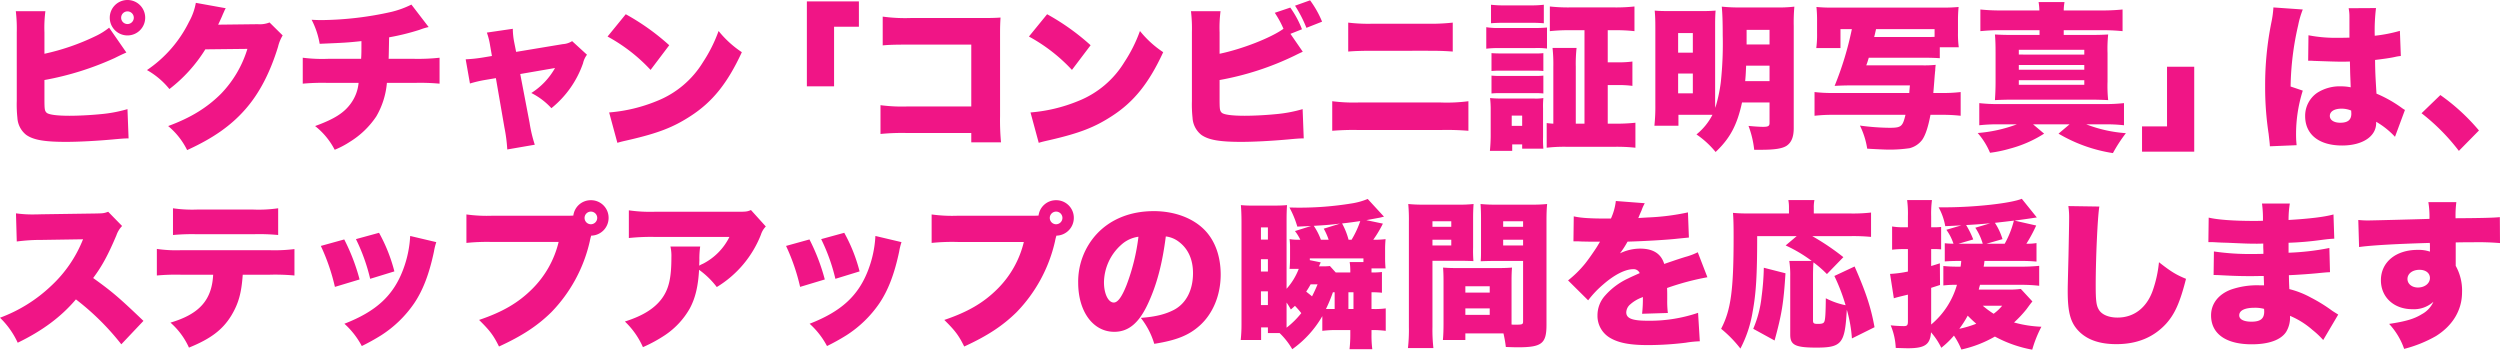
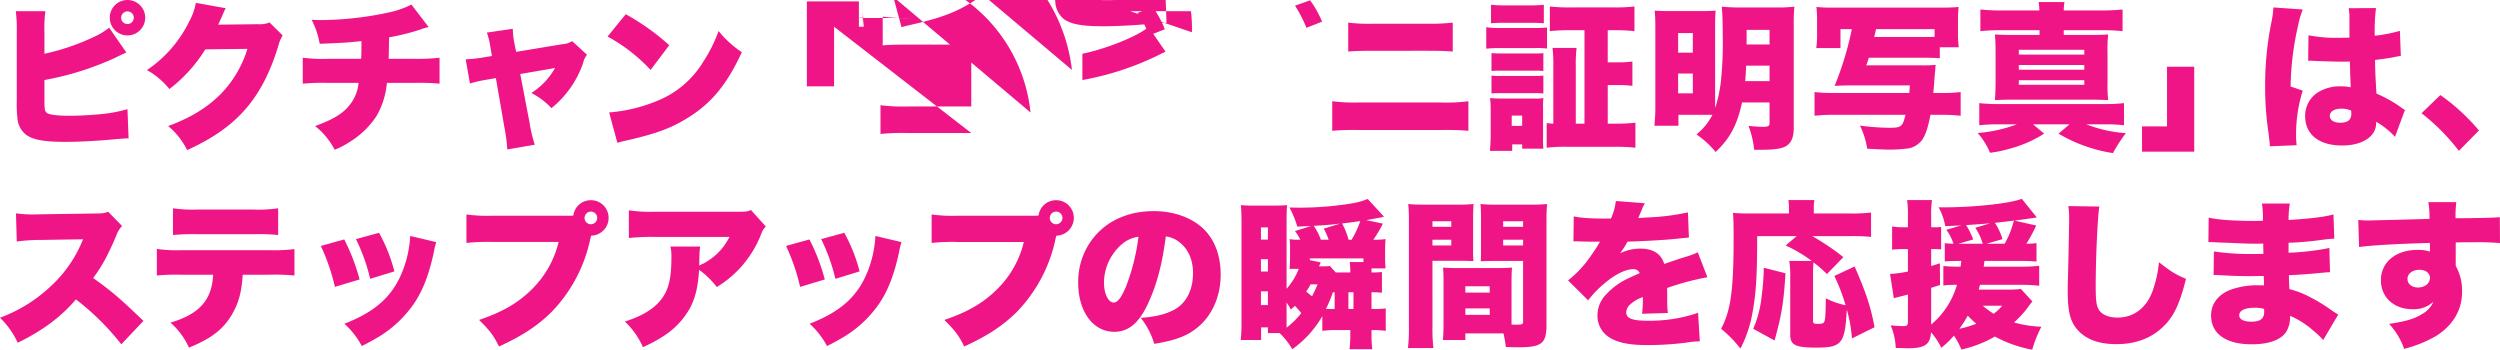
<svg xmlns="http://www.w3.org/2000/svg" id="レイヤー_1" data-name="レイヤー 1" width="758.793" height="106.132" viewBox="0 0 758.793 106.132">
  <defs>
    <style>.cls-1{fill:#f01586;}</style>
  </defs>
  <title>txt_concept</title>
-   <path class="cls-1" d="M279.262,316.294a5.377,5.377,0,1,0,5.377,5.377A5.368,5.368,0,0,0,279.262,316.294Zm0,7.297a1.92,1.92,0,1,1,1.92-1.92A1.926,1.926,0,0,1,279.262,323.591Zm-33.603,23.378a38.255,38.255,0,0,0,.192,5.088,7.094,7.094,0,0,0,2.688,5.184c2.208,1.536,5.521,2.112,12.097,2.112,3.84,0,9.217-.288,14.017-.72,2.592-.24,3.696-.336,4.944-.336l-.336-8.881a42.215,42.215,0,0,1-8.257,1.536c-2.88.288-6.625.48-9.313.48-3.888,0-6.289-.336-6.961-.912-.624-.624-.672-1.008-.672-4.56V340.584a89.71,89.71,0,0,0,21.314-6.673c1.44-.72,2.448-1.2,3.552-1.68l-5.232-7.537a20.643,20.643,0,0,1-4.176,2.592,69.552,69.552,0,0,1-15.457,5.329v-6.481a39.313,39.313,0,0,1,.288-6.433h-8.977a44.287,44.287,0,0,1,.288,6.385ZM291.994,343.32a45.033,45.033,0,0,0,10.897-12.049l12.769-.144a33.719,33.719,0,0,1-8.017,13.633c-4.224,4.224-9.217,7.297-16.033,9.793a22.187,22.187,0,0,1,5.76,7.297c7.873-3.6,13.297-7.393,17.666-12.385,4.224-4.8,7.489-11.041,9.937-19.01a11.785,11.785,0,0,1,1.392-3.408l-3.984-3.936a8.017,8.017,0,0,1-3.552.528l-12.049.144c.336-.672.336-.672.96-2.064q.144-.288.432-1.008c.144-.288.24-.576.336-.72a7.046,7.046,0,0,1,.576-1.2l-9.073-1.632a18.317,18.317,0,0,1-2.064,5.76A37.772,37.772,0,0,1,285.177,337.56,23.813,23.813,0,0,1,291.994,343.32Zm66.534-9.169c.048-1.056.096-4.128.144-6.529a71.274,71.274,0,0,0,9.313-2.304,17.902,17.902,0,0,1,2.688-.816l-5.232-6.817a28.527,28.527,0,0,1-6.048,2.208,100.511,100.511,0,0,1-21.026,2.496c-.72,0-1.584,0-3.216-.096a24.671,24.671,0,0,1,2.448,7.297c7.729-.336,8.113-.336,12.673-.816v1.344c0,1.68,0,2.592-.096,4.032H340.095a46.489,46.489,0,0,1-7.633-.336v7.873a66.21,66.21,0,0,1,7.489-.24h9.457a12.52,12.52,0,0,1-2.352,6.241c-2.064,2.88-5.04,4.752-10.849,6.865a22.062,22.062,0,0,1,5.952,7.201,26.842,26.842,0,0,0,4.656-2.448,26.035,26.035,0,0,0,7.969-7.681A24.233,24.233,0,0,0,358,341.448h8.545a65.196,65.196,0,0,1,7.441.24v-7.873a60.068,60.068,0,0,1-7.585.336Zm29.432,6.385,3.12-.528,2.592,14.977a47.692,47.692,0,0,1,.864,6.673l8.353-1.44a41.711,41.711,0,0,1-1.584-6.673L398.474,338.76l10.561-1.824a21.361,21.361,0,0,1-7.201,7.585,21.087,21.087,0,0,1,6.096,4.608,30.19,30.19,0,0,0,9.601-13.633,6.704,6.704,0,0,1,1.2-2.592l-4.512-4.128a5.867,5.867,0,0,1-2.832.912l-14.161,2.352-.576-2.88a21.963,21.963,0,0,1-.432-4.128l-7.873,1.152a21.883,21.883,0,0,1,1.008,4.08l.528,3.024-2.88.48a43.705,43.705,0,0,1-5.088.528l1.296,7.345A36.667,36.667,0,0,1,387.961,340.536Zm50.074-3.024,5.664-7.489a70.027,70.027,0,0,0-13.201-9.409l-5.521,6.769A51.268,51.268,0,0,1,438.035,337.512Zm12.049,14.065c6.721-4.32,11.281-9.985,15.649-19.442a30.992,30.992,0,0,1-7.057-6.433,44.19,44.19,0,0,1-4.704,9.409,28.866,28.866,0,0,1-14.065,11.857,48.166,48.166,0,0,1-14.449,3.456l2.496,9.217c1.296-.384,1.584-.432,3.456-.864C440.339,356.713,444.899,354.937,450.084,351.577Zm43.642-27.17h7.537V316.726H485.469v25.778h8.257ZM535.37,359.498h9.025a72.473,72.473,0,0,1-.288-7.921V326.519c0-2.4.048-3.216.144-4.896-1.392.096-2.736.144-5.329.144H516.889a50.264,50.264,0,0,1-8.401-.432v8.737c2.016-.192,3.84-.24,8.257-.24H535.37v18.77H516.169a49.633,49.633,0,0,1-8.353-.384v8.737a67.577,67.577,0,0,1,8.209-.288H535.37Zm30.555-21.986,5.665-7.489a70.032,70.032,0,0,0-13.201-9.409l-5.52,6.769A51.267,51.267,0,0,1,565.926,337.512Zm-12.577,12.913,2.496,9.217c1.296-.384,1.584-.432,3.456-.864,8.929-2.064,13.489-3.84,18.674-7.201,6.721-4.32,11.281-9.985,15.649-19.442a30.992,30.992,0,0,1-7.057-6.433,44.202,44.202,0,0,1-4.704,9.409,28.866,28.866,0,0,1-14.065,11.857A48.166,48.166,0,0,1,553.349,350.425Zm48.989-3.456a38.251,38.251,0,0,0,.192,5.088,7.094,7.094,0,0,0,2.688,5.184c2.208,1.536,5.521,2.112,12.097,2.112,3.84,0,9.217-.288,14.017-.72,2.592-.24,3.696-.336,4.944-.336l-.336-8.881a42.216,42.216,0,0,1-8.257,1.536c-2.88.288-6.625.48-9.313.48-3.888,0-6.289-.336-6.961-.912-.624-.624-.672-1.008-.672-4.56V340.584a87.396,87.396,0,0,0,22.85-7.441c1.056-.528,1.056-.528,2.4-1.152l-3.744-5.425,3.504-1.392a29.743,29.743,0,0,0-3.552-6.577l-4.704,1.584a29.853,29.853,0,0,1,2.64,4.848c-3.792,2.736-12.481,6.144-19.394,7.585v-6.481a39.292,39.292,0,0,1,.288-6.433H602.05a44.289,44.289,0,0,1,.288,6.385ZM641.845,322.87a29.864,29.864,0,0,0-3.648-6.48l-4.56,1.632a38.633,38.633,0,0,1,3.456,6.721Zm31.789,8.833c3.888,0,5.136.048,7.873.24v-8.785a61.54,61.54,0,0,1-7.969.336H657.265a50.605,50.605,0,0,1-7.489-.336v8.785c1.68-.144,3.84-.24,7.393-.24Zm4.272,24.05a78.576,78.576,0,0,1,8.353.24v-8.977a50.618,50.618,0,0,1-8.497.384H652.944a51.154,51.154,0,0,1-8.017-.384v8.977a74.585,74.585,0,0,1,7.873-.24Zm28.414-24.866a22.621,22.621,0,0,1,3.792.144v-6.385a37.744,37.744,0,0,1-3.888.144H695.568a21.401,21.401,0,0,1-3.888-.24v6.529a28.564,28.564,0,0,1,3.888-.192Zm2.688,1.536a19.848,19.848,0,0,1-2.736.096H696.144c-1.44,0-2.064-.048-2.88-.096v5.425a22.707,22.707,0,0,1,2.88-.096h10.129a21.008,21.008,0,0,1,2.736.096Zm0,6.817a19.881,19.881,0,0,1-2.784.096H696.144a23.948,23.948,0,0,1-2.88-.096v5.425a22.64,22.64,0,0,1,2.784-.096h10.081a22.303,22.303,0,0,1,2.88.096Zm0,6.817a14.413,14.413,0,0,1-2.928.144h-9.697a35.492,35.492,0,0,1-3.552-.144,28.124,28.124,0,0,1,.192,3.6v7.777c0,1.488-.096,3.12-.24,4.656h6.769v-1.968h3.024v1.296h6.433a30.188,30.188,0,0,1-.096-3.504v-8.689A26.293,26.293,0,0,1,709.009,346.057Zm-6.433,8.449h-3.168v-3.12h3.168Zm2.208-31.299c2.16,0,3.024.048,4.368.144v-5.617a33.848,33.848,0,0,1-4.368.192h-7.297a33.846,33.846,0,0,1-4.368-.192v5.617c1.248-.096,2.304-.144,4.368-.144ZM736.948,361.13v-7.585a54.683,54.683,0,0,1-5.809.288h-2.592V342.12h2.736a31.156,31.156,0,0,1,4.752.24v-7.393a30.388,30.388,0,0,1-4.752.24h-2.736v-9.745h2.064a51.908,51.908,0,0,1,6.048.288v-7.489a51.698,51.698,0,0,1-6.096.288H717.074a51.14,51.14,0,0,1-6.097-.288v7.489a52.816,52.816,0,0,1,6.097-.288H721.49v28.37h-2.64V336.552a43.948,43.948,0,0,1,.24-5.713h-7.297a46.254,46.254,0,0,1,.24,5.713v17.282c-.816-.048-1.344-.096-2.016-.192V361.13a47.316,47.316,0,0,1,5.856-.288h15.073A53.391,53.391,0,0,1,736.948,361.13Zm40.708-13.729v6.193c0,.96-.384,1.2-2.016,1.2-.816,0-2.496-.096-4.368-.288a29.175,29.175,0,0,1,1.728,7.249h2.112c4.224,0,6.48-.384,7.777-1.248,1.44-1.008,2.112-2.688,2.112-5.329V324.215a54.207,54.207,0,0,1,.192-5.904,41.229,41.229,0,0,1-5.76.24H769.159a51.021,51.021,0,0,1-6.001-.24c.192,2.064.288,4.416.288,8.641a110.17,110.17,0,0,1-.576,14.257,45.948,45.948,0,0,1-1.68,7.825c-.048-.816-.048-1.296-.048-2.256v-23.09c0-1.824.048-3.024.144-4.176-1.296.096-2.208.144-4.032.144H747.317c-2.4,0-3.312-.048-4.512-.144.144,1.632.192,2.832.192,5.232v23.378a53.981,53.981,0,0,1-.288,6.337h7.297V351.145h10.321a18.431,18.431,0,0,1-4.848,5.952,27.344,27.344,0,0,1,5.809,5.328c4.368-4.128,6.529-8.161,8.017-15.025Zm-6.961-22.034h6.961v4.416H770.695Zm-.144,10.849h7.105V340.92h-7.393C770.455,338.856,770.455,338.232,770.551,336.216Zm-16.177,8.401h-4.464v-6h4.464Zm0-12.337h-4.464v-5.952h4.464Zm69.582,26.498c1.056-1.488,1.872-4.08,2.544-7.633h3.456a48.583,48.583,0,0,1,5.712.288v-7.201a45.281,45.281,0,0,1-5.712.288h-2.592c.144-1.632.192-2.304.288-3.504s.144-2.016.192-2.304a8.689,8.689,0,0,1,.096-.96,17.77,17.77,0,0,1,.144-1.776,33.703,33.703,0,0,1-4.416.144H807.011c.384-.96.432-1.248.768-2.304h16.513c2.352,0,3.648.048,5.04.144v-3.312h5.76a30.883,30.883,0,0,1-.24-4.464v-3.6a39.34,39.34,0,0,1,.192-4.176,44.993,44.993,0,0,1-4.848.192H797.122a47.236,47.236,0,0,1-5.232-.192,38.419,38.419,0,0,1,.192,4.368v3.552a30.305,30.305,0,0,1-.24,4.56h7.345v-5.76h3.456A96.911,96.911,0,0,1,797.41,342.36c1.728-.096,3.408-.144,4.896-.144H820.26c-.096,1.104-.144,1.488-.192,2.304H797.122a45.917,45.917,0,0,1-5.809-.288v7.201a48.072,48.072,0,0,1,5.809-.288h21.794c-.864,3.6-1.296,3.936-4.896,3.936a71.645,71.645,0,0,1-8.929-.672,24.02,24.02,0,0,1,2.208,7.009c2.4.144,5.377.288,6.48.288a41.832,41.832,0,0,0,6.385-.432A6.896,6.896,0,0,0,823.956,358.778Zm-13.969-33.651h17.762v2.352c-.912.048-1.488.048-3.456.048H809.411C809.651,326.663,809.651,326.567,809.987,325.127Zm71.891,37.635a45.913,45.913,0,0,1,3.936-6.049,41.091,41.091,0,0,1-12.049-2.688h5.953a48.019,48.019,0,0,1,5.52.288v-6.72a53.437,53.437,0,0,1-6.337.288H847.171a48.406,48.406,0,0,1-5.856-.288v6.72a51.542,51.542,0,0,1,5.809-.288H852.74a43.4,43.4,0,0,1-11.905,2.64,21.816,21.816,0,0,1,3.744,6,38.114,38.114,0,0,0,6-1.248,36.666,36.666,0,0,0,10.417-4.56l-3.36-2.832h11.089l-3.36,2.832A46.225,46.225,0,0,0,881.878,362.762Zm-22.274-37.299v1.44h-7.681c-2.88,0-4.08-.048-5.856-.144.144,1.632.192,3.072.192,5.664v8.641c0,2.448-.096,3.936-.192,5.617,1.728-.096,3.408-.144,5.76-.144h22.754c2.496,0,3.984.048,5.856.144a41.723,41.723,0,0,1-.192-5.617v-8.641a42.145,42.145,0,0,1,.192-5.664c-1.68.096-2.976.144-5.856.144h-7.633v-1.44h11.089a61.306,61.306,0,0,1,6.769.288v-6.577a60.152,60.152,0,0,1-6.769.288h-11.089a15.217,15.217,0,0,1,.24-2.544h-7.873a17.666,17.666,0,0,1,.24,2.544h-11.185a58.039,58.039,0,0,1-6.721-.288v6.577a60.336,60.336,0,0,1,6.721-.288ZM873.19,342.024H853.316V340.632H873.19Zm0-4.56H853.316v-1.44H873.19Zm0-6.048v1.44H853.316v-1.44Zm25.111,23.234h-7.585V362.33h15.841V336.552h-8.257Zm63.478-1.008v-.384a24.341,24.341,0,0,1,5.713,4.56l3.024-8.161a6.174,6.174,0,0,1-.912-.576,38.549,38.549,0,0,0-7.729-4.368c-.336-5.521-.384-6.481-.432-10.225,2.4-.288,4.56-.576,6.048-.912a13.01,13.01,0,0,1,1.776-.288l-.288-7.633a44.748,44.748,0,0,1-7.633,1.488,56.089,56.089,0,0,1,.384-8.401l-8.305.048a13.209,13.209,0,0,1,.24,2.688v6.24c-1.632.048-2.448.048-3.456.048a42.856,42.856,0,0,1-8.977-.768l-.096,7.729h.576c.144,0,.528,0,1.104.048,4.032.144,6.817.24,8.257.24.96,0,1.632,0,2.736-.048.048,1.68.048,2.352.096,3.984.096,2.256.096,2.496.144,3.84a14.067,14.067,0,0,0-2.784-.288,12.71,12.71,0,0,0-7.393,1.968,8.461,8.461,0,0,0-3.648,7.057c0,5.569,4.176,8.929,11.233,8.929C957.602,360.458,961.779,357.721,961.779,353.641Zm-10.897-.096c-1.92,0-3.168-.816-3.168-2.064,0-1.344,1.344-2.208,3.552-2.208a7.713,7.713,0,0,1,2.928.576l.048.912C954.242,352.681,953.186,353.545,950.882,353.545ZM929.52,360.698l8.113-.336c-.096-1.056-.144-1.68-.144-1.92A43.73,43.73,0,0,1,939.505,343.8l-3.696-1.248a87.489,87.489,0,0,1,2.304-18.626,27.243,27.243,0,0,1,1.392-4.752l-8.929-.624v.24A30.06,30.06,0,0,1,930,322.966a95.71,95.71,0,0,0-1.92,19.394,93.968,93.968,0,0,0,1.056,14.545C929.472,359.834,929.472,359.834,929.52,360.698Zm57.361,1.392,6.097-6.192a61.444,61.444,0,0,0-11.713-10.753l-5.713,5.52A62.181,62.181,0,0,1,986.881,362.09ZM275.902,387.719a7.58,7.58,0,0,1,1.728-2.832l-4.224-4.32c-1.296.48-1.584.48-3.84.528l-16.418.24c-1.392.048-2.304.048-2.688.048a35.567,35.567,0,0,1-5.04-.336l.24,8.545a57.026,57.026,0,0,1,7.633-.48l12.481-.192a38.618,38.618,0,0,1-9.649,14.113,45.271,45.271,0,0,1-15.553,9.697,25.147,25.147,0,0,1,5.376,7.585c7.441-3.6,13.153-7.825,17.666-13.153A77.178,77.178,0,0,1,277.39,420.794l6.721-7.105c-7.489-7.153-9.457-8.833-15.265-13.009C271.534,397.08,273.358,393.719,275.902,387.719Zm24.613-7.825a40.481,40.481,0,0,1-7.441-.384v8.113a62.231,62.231,0,0,1,7.297-.24h17.09a59.925,59.925,0,0,1,7.537.24V379.51a41.343,41.343,0,0,1-7.681.384Zm-4.944,12.337a40.51,40.51,0,0,1-7.393-.384v8.065a64.387,64.387,0,0,1,7.249-.24h9.841c-.384,7.681-4.176,11.953-12.961,14.545a22.177,22.177,0,0,1,5.617,7.585c6.625-2.688,10.225-5.425,12.865-9.745,2.16-3.6,3.072-6.769,3.456-12.385h8.209a63.706,63.706,0,0,1,7.489.24v-8.017a49.026,49.026,0,0,1-7.633.336Zm64.701,6.433a49.118,49.118,0,0,0-4.656-11.713l-7.009,1.92a56.479,56.479,0,0,1,4.32,12.049Zm-15.217-9.697-7.105,1.968a61.242,61.242,0,0,1,4.272,12.433l7.489-2.256A60.476,60.476,0,0,0,345.053,388.967ZM362.959,398.04c-2.976,7.969-8.209,12.769-17.858,16.514a24.482,24.482,0,0,1,5.28,6.769,64.962,64.962,0,0,0,5.809-3.216,34.892,34.892,0,0,0,10.081-9.745c2.688-3.984,4.56-8.881,6-15.649a19.32,19.32,0,0,1,.72-2.928l-7.921-1.872A33.542,33.542,0,0,1,362.959,398.04Zm56.958-20.978a5.32,5.32,0,0,0-5.329,4.656c-.528.048-.912.048-1.44.048h-22.946a45.388,45.388,0,0,1-8.065-.384v8.641a61.738,61.738,0,0,1,7.921-.288h20.066a29.943,29.943,0,0,1-8.017,14.257c-4.224,4.224-9.025,7.008-16.129,9.409,3.264,3.216,4.368,4.656,6.048,8.065,7.105-3.264,11.665-6.289,15.841-10.369a45.244,45.244,0,0,0,11.713-21.554,13.107,13.107,0,0,1,.432-1.728,5.385,5.385,0,0,0,5.28-5.424A5.327,5.327,0,0,0,419.917,377.062Zm0,7.297a1.92,1.92,0,1,1,1.92-1.92A1.937,1.937,0,0,1,419.917,384.359Zm44.452-3.792H439.215a45.7,45.7,0,0,1-7.777-.432v8.401a64.046,64.046,0,0,1,7.633-.336h22.898a18.172,18.172,0,0,1-8.065,8.161,6.221,6.221,0,0,0-1.104.576c0-.48.048-1.632.048-1.68a25.757,25.757,0,0,1,.24-4.128h-9.025a13.043,13.043,0,0,1,.288,3.312c0,6.385-.816,9.793-3.12,12.769-2.256,2.88-5.713,4.992-10.993,6.673a24.162,24.162,0,0,1,5.473,7.777,43.738,43.738,0,0,0,6.769-3.696,23.91,23.91,0,0,0,7.489-8.113c1.68-3.168,2.496-6.673,2.784-11.665a25.203,25.203,0,0,1,5.376,5.232,32.468,32.468,0,0,0,13.393-15.889,6.194,6.194,0,0,1,1.488-2.496l-4.512-4.992C467.393,380.518,467.057,380.566,464.369,380.566Zm21.886,8.401-7.105,1.968a61.242,61.242,0,0,1,4.272,12.433l7.489-2.256A60.476,60.476,0,0,0,486.255,388.967Zm3.552-.096a56.479,56.479,0,0,1,4.32,12.049l7.345-2.256a49.118,49.118,0,0,0-4.656-11.713Zm14.353,9.169c-2.976,7.969-8.209,12.769-17.858,16.514a24.482,24.482,0,0,1,5.28,6.769,64.962,64.962,0,0,0,5.809-3.216,34.892,34.892,0,0,0,10.081-9.745c2.688-3.984,4.56-8.881,6-15.649a19.32,19.32,0,0,1,.72-2.928l-7.921-1.872A33.538,33.538,0,0,1,504.161,398.04Zm56.958-20.978a5.319,5.319,0,0,0-5.329,4.656c-.528.048-.912.048-1.44.048h-22.946a45.387,45.387,0,0,1-8.065-.384v8.641a61.737,61.737,0,0,1,7.921-.288h20.066a29.942,29.942,0,0,1-8.017,14.257c-4.224,4.224-9.025,7.008-16.129,9.409,3.264,3.216,4.368,4.656,6.049,8.065,7.105-3.264,11.665-6.289,15.841-10.369a45.242,45.242,0,0,0,11.713-21.554,13.118,13.118,0,0,1,.432-1.728,5.385,5.385,0,0,0,5.28-5.424A5.327,5.327,0,0,0,561.118,377.062Zm0,7.297a1.92,1.92,0,1,1,1.92-1.92A1.937,1.937,0,0,1,561.118,384.359Zm29.6-3.984c-7.057,0-13.153,2.448-17.378,7.057a21.34,21.34,0,0,0-5.52,14.641c0,8.785,4.512,14.929,10.945,14.929,4.368,0,7.585-2.688,10.369-8.833,2.592-5.665,4.224-11.857,5.28-20.114a8.044,8.044,0,0,1,4.032,1.68c2.784,2.112,4.224,5.377,4.224,9.457,0,5.136-2.064,9.169-5.76,11.137-2.592,1.344-5.569,2.112-10.081,2.448a23.585,23.585,0,0,1,4.08,7.873c6.721-1.056,10.513-2.592,13.777-5.521,4.032-3.6,6.385-9.265,6.385-15.505,0-5.425-1.632-10.081-4.704-13.345C602.816,382.534,597.151,380.374,590.718,380.374ZM582.51,402.792c-1.44,3.648-2.688,5.329-3.888,5.329-1.68,0-2.976-2.688-2.976-6.096a15.531,15.531,0,0,1,5.232-11.425,9.597,9.597,0,0,1,5.232-2.448A62.232,62.232,0,0,1,582.51,402.792Zm74.335,7.297V405a28.747,28.747,0,0,1,3.168.144v-6.288a27.563,27.563,0,0,1-3.168.144v-1.248h4.272a31.996,31.996,0,0,1-.144-3.36v-2.016a33.762,33.762,0,0,1,.144-3.504,28.09,28.09,0,0,1-3.456.192h-.288a34.697,34.697,0,0,0,2.928-4.896l-5.04-1.056c2.112-.384,3.168-.576,4.176-.768.768-.192.768-.192,1.2-.288l-4.944-5.376a21.183,21.183,0,0,1-5.088,1.392,97.818,97.818,0,0,1-15.985,1.248c-.288,0-.288,0-2.688-.048a28.86,28.86,0,0,1,2.4,5.809c.768-.048,2.16-.096,4.176-.192l-4.896,1.536a14.037,14.037,0,0,1,1.632,2.64h-.624a16.287,16.287,0,0,1-2.64-.192,17.997,17.997,0,0,1,.144,2.304v3.456c0,1.152-.048,2.256-.144,3.264h2.784a19.46,19.46,0,0,1-3.696,6.048V383.447c0-2.256.048-3.744.144-4.896-1.2.096-2.064.144-3.84.144h-6.625a33.568,33.568,0,0,1-3.552-.144c.096,1.056.192,2.784.192,5.232v30.963a43.349,43.349,0,0,1-.24,4.752h6.192v-3.84h2.064v1.728h3.552a22.171,22.171,0,0,1,3.84,4.896,31.61,31.61,0,0,0,9.121-10.033v4.464a33.02,33.02,0,0,1,4.608-.24h3.888v1.44a37.928,37.928,0,0,1-.24,4.368h6.913a32.697,32.697,0,0,1-.24-4.416v-1.392a30.858,30.858,0,0,1,4.32.24v-6.816a24.416,24.416,0,0,1-3.648.192Zm-31.443-1.2H623.29v-4.176h2.112Zm0-10.177H623.29v-3.744h2.112Zm0-9.697H623.29v-3.696h2.112Zm5.665,26.738v-7.633a19.17,19.17,0,0,1,1.296,2.112c.624-.528.864-.768,1.248-1.104a23.474,23.474,0,0,1,1.92,2.208A25.942,25.942,0,0,1,631.067,415.753Zm22.37-32.355a29.401,29.401,0,0,1-2.64,5.664h-.912a21.699,21.699,0,0,0-1.968-4.944C650.508,383.831,651.66,383.639,653.437,383.399Zm-6.144.768-4.944,1.536a18.484,18.484,0,0,1,1.488,3.36h-2.352a19.283,19.283,0,0,0-2.16-4.224C643.404,384.599,643.884,384.551,647.292,384.167Zm-8.497,22.082c-.672-.576-.816-.672-1.776-1.44a24.532,24.532,0,0,0,1.344-2.208h2.112C639.755,404.328,639.467,404.904,638.795,406.248Zm6.865,3.84h-2.64A45.678,45.678,0,0,0,645.132,405h.528Zm5.713,0h-1.536V405h1.536Zm3.024-14.257H650.22a17.519,17.519,0,0,1,.192,2.832V399h-4.416l-1.776-1.968a17.18,17.18,0,0,1-2.592.096h-.72l.528-1.2-3.312-.672v-.528h16.273Zm40.439-17.425a41.603,41.603,0,0,1-4.896-.192c.096,1.44.144,2.64.144,4.416v8.737c0,2.496,0,2.928-.096,4.224,1.008-.048,2.64-.096,3.936-.096h8.929v18.242c0,1.056-.096,1.104-2.688,1.104a7.144,7.144,0,0,1-.816-.048V401.592c0-1.824.048-2.976.144-4.08-1.296.096-2.352.144-4.176.144H682.739c-1.728,0-2.88-.048-4.176-.144.096,1.152.144,2.4.144,4.08v12.817c0,1.872-.048,3.6-.192,5.088h6.817v-2.016H696.9a37.488,37.488,0,0,1,.72,4.128c2.832.096,2.976.096,3.6.096,7.297,0,8.737-1.104,8.737-6.817V383.639c0-2.544.048-3.792.192-5.425a42.254,42.254,0,0,1-4.848.192Zm-2.112,33.459h-7.393v-1.968h7.393Zm0-6.769h-7.393v-1.92h7.393Zm10.129-14.305h-6.048V389.063h6.048Zm0-5.665h-6.048v-1.68h6.048ZM675.346,395.448h8.497c1.44,0,2.88.048,3.936.096a41.533,41.533,0,0,1-.096-4.176V382.63c0-1.872.048-2.976.144-4.416a39.061,39.061,0,0,1-4.896.192H672.85a42.791,42.791,0,0,1-4.848-.192,53.993,53.993,0,0,1,.192,5.52v31.731a49.717,49.717,0,0,1-.288,6.481h7.729a49.835,49.835,0,0,1-.288-6.433Zm0-12.001h5.713v1.68H675.346Zm0,5.616h5.713v1.728H675.346Zm80.523,3.792a20.135,20.135,0,0,1-3.84,1.44c-1.536.48-2.832.912-2.976.96-2.544.864-2.544.864-3.36,1.152-.96-3.12-3.36-4.656-7.345-4.656a14.164,14.164,0,0,0-6.096,1.44,26.014,26.014,0,0,0,2.304-3.552c4.896-.144,10.897-.48,14.305-.816q2.088-.216,4.32-.432l-.288-7.633a70.371,70.371,0,0,1-12.145,1.536c-2.448.144-2.448.144-2.928.192.048-.096.336-.864.96-2.256a13.97,13.97,0,0,1,1.008-2.256l-8.785-.672a17.372,17.372,0,0,1-1.488,5.329H728.17c-4.992,0-7.873-.192-9.937-.672l-.096,7.585h.72c.672,0,1.008,0,1.68.048,2.064.048,2.064.048,4.128.048h1.536c-.192.336-.192.336-.912,1.536-.72,1.152-2.64,3.936-3.696,5.232a32.964,32.964,0,0,1-5.088,4.992l6.096,6.048A30.506,30.506,0,0,1,727.21,402.6c3.36-2.928,6.673-4.608,9.121-4.608a1.983,1.983,0,0,1,1.92,1.2c-1.92.864-2.4,1.056-3.552,1.632a21.143,21.143,0,0,0-6.913,5.136,8.93,8.93,0,0,0-2.352,6.048,7.718,7.718,0,0,0,3.792,6.817c2.592,1.536,6,2.208,11.425,2.208a94.75,94.75,0,0,0,11.569-.72,30.993,30.993,0,0,1,4.272-.432l-.528-8.641a45.465,45.465,0,0,1-15.361,2.4c-4.656,0-6.433-.72-6.433-2.544a3.313,3.313,0,0,1,1.248-2.448,10.896,10.896,0,0,1,3.36-2.016l.432-.192a39.389,39.389,0,0,1-.24,5.088l7.825-.24a29.792,29.792,0,0,1-.192-4.128c0-2.112,0-2.16-.048-3.456a79.401,79.401,0,0,1,12.241-3.264Zm19.38,13.441a33.381,33.381,0,0,1-2.544,9.793l6.481,3.552c2.208-8.065,2.736-11.377,3.312-20.402l-6.577-1.68A77.434,77.434,0,0,1,775.249,406.296Zm22.082-6.24a57.559,57.559,0,0,1,3.408,8.881,23.214,23.214,0,0,1-6.001-2.112c-.048,4.32-.144,6.577-.48,7.153-.24.48-.72.624-1.968.624-1.2,0-1.44-.192-1.44-1.056V400.152c0-1.584.048-3.408.144-4.224a33.696,33.696,0,0,1,4.08,3.552l4.992-5.136a72.941,72.941,0,0,0-9.457-6.385h11.761a55.427,55.427,0,0,1,6.096.24v-7.393a48.932,48.932,0,0,1-6.096.288H791.09v-1.632a10.914,10.914,0,0,1,.192-2.448h-7.921a12.15,12.15,0,0,1,.192,2.4v1.68H771.792c-2.4,0-3.552-.048-5.232-.192.144,1.776.192,3.696.192,7.201,0,16.321-.816,22.274-3.792,27.986a36.612,36.612,0,0,1,5.856,6,36.777,36.777,0,0,0,3.696-11.089c1.056-5.664,1.392-11.041,1.392-23.042h12.001l-3.36,2.832a43.033,43.033,0,0,1,7.921,4.704h-6.816a28.034,28.034,0,0,1,.288,4.608v17.762c0,3.168,1.536,3.936,8.017,3.936,7.393,0,8.497-1.248,9.073-10.177.048-.816.048-.816.096-1.296a41.322,41.322,0,0,1,1.536,8.689l6.864-3.408c-1.104-6.097-2.64-10.657-6.048-18.433Zm58.282,10.129c1.2-1.632,1.2-1.632,1.824-2.4l-3.504-3.792a26.34,26.34,0,0,1-4.176.192h-8.593c.144-.624.192-.816.384-1.44h12.145a46.967,46.967,0,0,1,5.809.288v-6.049a54.203,54.203,0,0,1-5.809.24h-11.041c.144-.912.144-.912.24-1.728h11.041a47.179,47.179,0,0,1,4.752.192v-5.617a16.281,16.281,0,0,1-3.072.192,43.981,43.981,0,0,0,2.976-5.521l-6.577-1.488c2.928-.384,5.184-.72,6.769-.96l-4.56-5.665c-3.408,1.392-14.401,2.592-23.426,2.592h-1.824a18.126,18.126,0,0,1,2.016,5.713c2.544-.096,3.024-.144,4.896-.24l-4.56,1.344a15.246,15.246,0,0,1,2.16,4.224,21.878,21.878,0,0,1-2.64-.144V395.64c1.344-.096,2.64-.144,3.984-.144h1.008a14.89,14.89,0,0,1-.192,1.728h-.912a39.708,39.708,0,0,1-4.32-.192v5.904a30.24,30.24,0,0,1,4.128-.192,24.386,24.386,0,0,1-7.825,12.049v-11.137l2.688-.864-.048-6.577c-1.248.384-1.632.528-2.64.816v-5.136h1.008a15.959,15.959,0,0,1,2.016.096v-6.817a14.867,14.867,0,0,1-2.016.096h-1.008v-3.312a32.433,32.433,0,0,1,.24-4.944h-7.537a32.047,32.047,0,0,1,.24,4.944v3.312h-1.392a18.671,18.671,0,0,1-3.408-.24v7.057a27.635,27.635,0,0,1,3.312-.192h1.488v6.817a35.154,35.154,0,0,1-5.424.72l1.152,7.393c1.104-.336,1.104-.336,4.272-1.104v8.113c0,1.152-.24,1.44-1.248,1.44a38.358,38.358,0,0,1-3.984-.24,19.688,19.688,0,0,1,1.536,6.865c1.824.048,2.784.096,3.696.096,5.136,0,6.769-1.104,7.009-4.848a21.066,21.066,0,0,1,3.12,4.704,25.793,25.793,0,0,0,3.84-3.696,22.622,22.622,0,0,1,2.256,4.224,35.754,35.754,0,0,0,10.177-3.936,38.094,38.094,0,0,0,11.329,3.984,36.318,36.318,0,0,1,2.784-6.961,35.907,35.907,0,0,1-8.305-1.296A35.328,35.328,0,0,0,855.613,410.185Zm-3.792-26.93a28.824,28.824,0,0,1-2.784,7.009h-5.52l4.848-1.392a18.937,18.937,0,0,0-2.304-4.944C849.468,383.543,849.468,383.543,851.821,383.255Zm-16.802,7.009,4.465-1.296a26.433,26.433,0,0,0-2.16-4.368c4.224-.24,4.369-.288,7.297-.528l-4.512,1.344a17.547,17.547,0,0,1,2.256,4.848Zm.24,25.826a31.588,31.588,0,0,0,2.544-3.984c.912.912,1.296,1.296,2.592,2.448A32.111,32.111,0,0,1,835.259,416.089Zm10.417-4.56a28.119,28.119,0,0,1-3.312-2.448h5.904A13.891,13.891,0,0,1,845.676,411.529Zm48.259-6.961c-1.872,5.184-5.713,8.113-10.657,8.113-2.64,0-4.704-.864-5.616-2.304-.816-1.296-1.008-2.736-1.008-7.537,0-8.017.576-20.834,1.104-23.858l-9.409-.144a22.546,22.546,0,0,1,.24,3.648c0,1.872-.096,6.433-.192,11.281-.24,9.649-.24,9.649-.24,10.897,0,6.721.912,9.793,3.648,12.433,2.592,2.448,6.24,3.648,11.137,3.648,6.288,0,11.281-2.064,15.073-6.192,2.64-2.928,4.224-6.433,6.048-13.633-3.072-1.248-4.656-2.256-8.209-5.04A36.479,36.479,0,0,1,893.935,404.568Zm48.072,2.064a27.505,27.505,0,0,0-6.577-2.592c-.096-2.016-.096-2.016-.144-4.224,2.64-.096,7.249-.432,9.409-.672,2.064-.192,2.064-.192,3.072-.24l-.192-7.345a75.951,75.951,0,0,1-12.385,1.44v-3.024a94.222,94.222,0,0,0,9.649-.816c2.544-.336,2.832-.336,4.224-.432l-.24-7.345c-2.784.768-7.249,1.296-13.633,1.68a29.83,29.83,0,0,1,.384-4.992h-8.449a33.539,33.539,0,0,1,.288,5.232c-1.44.048-2.064.048-2.64.048-6.048,0-10.993-.336-13.825-1.008l-.096,7.441h.816c.144,0,.624,0,1.296.048,1.776.096,1.776.096,3.6.144,5.521.24,6.337.288,8.929.288.432,0,.912,0,2.016-.048v1.152c.048,1.152.048,1.152.048,1.248v.72c-1.488.048-2.208.048-3.216.048a74.106,74.106,0,0,1-11.809-.768l-.096,7.153c1.44,0,1.68.048,3.792.144,2.736.144,4.944.192,7.729.192.72,0,2.688-.048,3.696-.048,0,.24.048,1.2.096,2.832h-1.488a24.25,24.25,0,0,0-8.545,1.296c-3.84,1.44-6.048,4.32-6.048,7.825,0,5.569,4.464,8.785,12.337,8.785,5.232,0,8.881-1.344,10.465-3.792a8.34,8.34,0,0,0,1.152-4.848,24.899,24.899,0,0,1,6.817,4.272,25.421,25.421,0,0,1,3.264,3.072l4.56-7.729c-.768-.48-1.104-.672-1.824-1.152A47.83,47.83,0,0,0,942.007,406.633Zm-18.049,7.297c-2.4,0-3.744-.72-3.744-1.92,0-1.488,1.68-2.304,4.608-2.304a10.364,10.364,0,0,1,2.928.336s.048.528.048.816C927.798,413.017,926.646,413.929,923.958,413.929Zm66.765-24.098a79.983,79.983,0,0,1,8.641.24l-.048-7.873c-1.92.192-5.473.288-13.441.336a32.492,32.492,0,0,1,.24-4.896h-8.497a27.01,27.01,0,0,1,.336,5.088c-4.464.144-17.377.48-18.674.48-1.2,0-1.728-.048-2.928-.144l.24,8.209c3.696-.528,11.521-.96,21.458-1.248a7.816,7.816,0,0,1,.048,1.152v1.488a10.841,10.841,0,0,0-3.744-.528c-6.625,0-11.137,3.744-11.137,9.217,0,5.136,3.936,8.785,9.505,8.785a8.762,8.762,0,0,0,6.433-2.256,7.952,7.952,0,0,1-3.552,3.792c-2.304,1.44-5.04,2.208-9.889,2.928a21.618,21.618,0,0,1,4.56,7.585,38.798,38.798,0,0,0,9.649-3.888c5.136-3.216,7.921-7.921,7.921-13.297a15.268,15.268,0,0,0-1.92-8.017v-7.105C987.842,389.831,988.178,389.831,990.723,389.831ZM974.449,403.56c-1.824,0-3.168-1.104-3.168-2.592,0-1.632,1.536-2.784,3.648-2.784,1.92,0,3.168,1.008,3.168,2.496C978.098,402.312,976.514,403.56,974.449,403.56Z" transform="translate(-240.571 -316.294)" />
+   <path class="cls-1" d="M279.262,316.294a5.377,5.377,0,1,0,5.377,5.377A5.368,5.368,0,0,0,279.262,316.294Zm0,7.297a1.92,1.92,0,1,1,1.92-1.92A1.926,1.926,0,0,1,279.262,323.591Zm-33.603,23.378a38.255,38.255,0,0,0,.192,5.088,7.094,7.094,0,0,0,2.688,5.184c2.208,1.536,5.521,2.112,12.097,2.112,3.84,0,9.217-.288,14.017-.72,2.592-.24,3.696-.336,4.944-.336l-.336-8.881a42.215,42.215,0,0,1-8.257,1.536c-2.88.288-6.625.48-9.313.48-3.888,0-6.289-.336-6.961-.912-.624-.624-.672-1.008-.672-4.56V340.584a89.71,89.71,0,0,0,21.314-6.673c1.44-.72,2.448-1.2,3.552-1.68l-5.232-7.537a20.643,20.643,0,0,1-4.176,2.592,69.552,69.552,0,0,1-15.457,5.329v-6.481a39.313,39.313,0,0,1,.288-6.433h-8.977a44.287,44.287,0,0,1,.288,6.385ZM291.994,343.32a45.033,45.033,0,0,0,10.897-12.049l12.769-.144a33.719,33.719,0,0,1-8.017,13.633c-4.224,4.224-9.217,7.297-16.033,9.793a22.187,22.187,0,0,1,5.76,7.297c7.873-3.6,13.297-7.393,17.666-12.385,4.224-4.8,7.489-11.041,9.937-19.01a11.785,11.785,0,0,1,1.392-3.408l-3.984-3.936a8.017,8.017,0,0,1-3.552.528l-12.049.144c.336-.672.336-.672.96-2.064q.144-.288.432-1.008c.144-.288.24-.576.336-.72a7.046,7.046,0,0,1,.576-1.2l-9.073-1.632a18.317,18.317,0,0,1-2.064,5.76A37.772,37.772,0,0,1,285.177,337.56,23.813,23.813,0,0,1,291.994,343.32Zm66.534-9.169c.048-1.056.096-4.128.144-6.529a71.274,71.274,0,0,0,9.313-2.304,17.902,17.902,0,0,1,2.688-.816l-5.232-6.817a28.527,28.527,0,0,1-6.048,2.208,100.511,100.511,0,0,1-21.026,2.496c-.72,0-1.584,0-3.216-.096a24.671,24.671,0,0,1,2.448,7.297c7.729-.336,8.113-.336,12.673-.816v1.344c0,1.68,0,2.592-.096,4.032H340.095a46.489,46.489,0,0,1-7.633-.336v7.873a66.21,66.21,0,0,1,7.489-.24h9.457a12.52,12.52,0,0,1-2.352,6.241c-2.064,2.88-5.04,4.752-10.849,6.865a22.062,22.062,0,0,1,5.952,7.201,26.842,26.842,0,0,0,4.656-2.448,26.035,26.035,0,0,0,7.969-7.681A24.233,24.233,0,0,0,358,341.448h8.545a65.196,65.196,0,0,1,7.441.24v-7.873a60.068,60.068,0,0,1-7.585.336Zm29.432,6.385,3.12-.528,2.592,14.977a47.692,47.692,0,0,1,.864,6.673l8.353-1.44a41.711,41.711,0,0,1-1.584-6.673L398.474,338.76l10.561-1.824a21.361,21.361,0,0,1-7.201,7.585,21.087,21.087,0,0,1,6.096,4.608,30.19,30.19,0,0,0,9.601-13.633,6.704,6.704,0,0,1,1.2-2.592l-4.512-4.128a5.867,5.867,0,0,1-2.832.912l-14.161,2.352-.576-2.88a21.963,21.963,0,0,1-.432-4.128l-7.873,1.152a21.883,21.883,0,0,1,1.008,4.08l.528,3.024-2.88.48a43.705,43.705,0,0,1-5.088.528l1.296,7.345A36.667,36.667,0,0,1,387.961,340.536Zm50.074-3.024,5.664-7.489a70.027,70.027,0,0,0-13.201-9.409l-5.521,6.769A51.268,51.268,0,0,1,438.035,337.512Zm12.049,14.065c6.721-4.32,11.281-9.985,15.649-19.442a30.992,30.992,0,0,1-7.057-6.433,44.19,44.19,0,0,1-4.704,9.409,28.866,28.866,0,0,1-14.065,11.857,48.166,48.166,0,0,1-14.449,3.456l2.496,9.217c1.296-.384,1.584-.432,3.456-.864C440.339,356.713,444.899,354.937,450.084,351.577Zm43.642-27.17h7.537V316.726H485.469v25.778h8.257Zh9.025a72.473,72.473,0,0,1-.288-7.921V326.519c0-2.4.048-3.216.144-4.896-1.392.096-2.736.144-5.329.144H516.889a50.264,50.264,0,0,1-8.401-.432v8.737c2.016-.192,3.84-.24,8.257-.24H535.37v18.77H516.169a49.633,49.633,0,0,1-8.353-.384v8.737a67.577,67.577,0,0,1,8.209-.288H535.37Zm30.555-21.986,5.665-7.489a70.032,70.032,0,0,0-13.201-9.409l-5.52,6.769A51.267,51.267,0,0,1,565.926,337.512Zm-12.577,12.913,2.496,9.217c1.296-.384,1.584-.432,3.456-.864,8.929-2.064,13.489-3.84,18.674-7.201,6.721-4.32,11.281-9.985,15.649-19.442a30.992,30.992,0,0,1-7.057-6.433,44.202,44.202,0,0,1-4.704,9.409,28.866,28.866,0,0,1-14.065,11.857A48.166,48.166,0,0,1,553.349,350.425Zm48.989-3.456a38.251,38.251,0,0,0,.192,5.088,7.094,7.094,0,0,0,2.688,5.184c2.208,1.536,5.521,2.112,12.097,2.112,3.84,0,9.217-.288,14.017-.72,2.592-.24,3.696-.336,4.944-.336l-.336-8.881a42.216,42.216,0,0,1-8.257,1.536c-2.88.288-6.625.48-9.313.48-3.888,0-6.289-.336-6.961-.912-.624-.624-.672-1.008-.672-4.56V340.584a87.396,87.396,0,0,0,22.85-7.441c1.056-.528,1.056-.528,2.4-1.152l-3.744-5.425,3.504-1.392a29.743,29.743,0,0,0-3.552-6.577l-4.704,1.584a29.853,29.853,0,0,1,2.64,4.848c-3.792,2.736-12.481,6.144-19.394,7.585v-6.481a39.292,39.292,0,0,1,.288-6.433H602.05a44.289,44.289,0,0,1,.288,6.385ZM641.845,322.87a29.864,29.864,0,0,0-3.648-6.48l-4.56,1.632a38.633,38.633,0,0,1,3.456,6.721Zm31.789,8.833c3.888,0,5.136.048,7.873.24v-8.785a61.54,61.54,0,0,1-7.969.336H657.265a50.605,50.605,0,0,1-7.489-.336v8.785c1.68-.144,3.84-.24,7.393-.24Zm4.272,24.05a78.576,78.576,0,0,1,8.353.24v-8.977a50.618,50.618,0,0,1-8.497.384H652.944a51.154,51.154,0,0,1-8.017-.384v8.977a74.585,74.585,0,0,1,7.873-.24Zm28.414-24.866a22.621,22.621,0,0,1,3.792.144v-6.385a37.744,37.744,0,0,1-3.888.144H695.568a21.401,21.401,0,0,1-3.888-.24v6.529a28.564,28.564,0,0,1,3.888-.192Zm2.688,1.536a19.848,19.848,0,0,1-2.736.096H696.144c-1.44,0-2.064-.048-2.88-.096v5.425a22.707,22.707,0,0,1,2.88-.096h10.129a21.008,21.008,0,0,1,2.736.096Zm0,6.817a19.881,19.881,0,0,1-2.784.096H696.144a23.948,23.948,0,0,1-2.88-.096v5.425a22.64,22.64,0,0,1,2.784-.096h10.081a22.303,22.303,0,0,1,2.88.096Zm0,6.817a14.413,14.413,0,0,1-2.928.144h-9.697a35.492,35.492,0,0,1-3.552-.144,28.124,28.124,0,0,1,.192,3.6v7.777c0,1.488-.096,3.12-.24,4.656h6.769v-1.968h3.024v1.296h6.433a30.188,30.188,0,0,1-.096-3.504v-8.689A26.293,26.293,0,0,1,709.009,346.057Zm-6.433,8.449h-3.168v-3.12h3.168Zm2.208-31.299c2.16,0,3.024.048,4.368.144v-5.617a33.848,33.848,0,0,1-4.368.192h-7.297a33.846,33.846,0,0,1-4.368-.192v5.617c1.248-.096,2.304-.144,4.368-.144ZM736.948,361.13v-7.585a54.683,54.683,0,0,1-5.809.288h-2.592V342.12h2.736a31.156,31.156,0,0,1,4.752.24v-7.393a30.388,30.388,0,0,1-4.752.24h-2.736v-9.745h2.064a51.908,51.908,0,0,1,6.048.288v-7.489a51.698,51.698,0,0,1-6.096.288H717.074a51.14,51.14,0,0,1-6.097-.288v7.489a52.816,52.816,0,0,1,6.097-.288H721.49v28.37h-2.64V336.552a43.948,43.948,0,0,1,.24-5.713h-7.297a46.254,46.254,0,0,1,.24,5.713v17.282c-.816-.048-1.344-.096-2.016-.192V361.13a47.316,47.316,0,0,1,5.856-.288h15.073A53.391,53.391,0,0,1,736.948,361.13Zm40.708-13.729v6.193c0,.96-.384,1.2-2.016,1.2-.816,0-2.496-.096-4.368-.288a29.175,29.175,0,0,1,1.728,7.249h2.112c4.224,0,6.48-.384,7.777-1.248,1.44-1.008,2.112-2.688,2.112-5.329V324.215a54.207,54.207,0,0,1,.192-5.904,41.229,41.229,0,0,1-5.76.24H769.159a51.021,51.021,0,0,1-6.001-.24c.192,2.064.288,4.416.288,8.641a110.17,110.17,0,0,1-.576,14.257,45.948,45.948,0,0,1-1.68,7.825c-.048-.816-.048-1.296-.048-2.256v-23.09c0-1.824.048-3.024.144-4.176-1.296.096-2.208.144-4.032.144H747.317c-2.4,0-3.312-.048-4.512-.144.144,1.632.192,2.832.192,5.232v23.378a53.981,53.981,0,0,1-.288,6.337h7.297V351.145h10.321a18.431,18.431,0,0,1-4.848,5.952,27.344,27.344,0,0,1,5.809,5.328c4.368-4.128,6.529-8.161,8.017-15.025Zm-6.961-22.034h6.961v4.416H770.695Zm-.144,10.849h7.105V340.92h-7.393C770.455,338.856,770.455,338.232,770.551,336.216Zm-16.177,8.401h-4.464v-6h4.464Zm0-12.337h-4.464v-5.952h4.464Zm69.582,26.498c1.056-1.488,1.872-4.08,2.544-7.633h3.456a48.583,48.583,0,0,1,5.712.288v-7.201a45.281,45.281,0,0,1-5.712.288h-2.592c.144-1.632.192-2.304.288-3.504s.144-2.016.192-2.304a8.689,8.689,0,0,1,.096-.96,17.77,17.77,0,0,1,.144-1.776,33.703,33.703,0,0,1-4.416.144H807.011c.384-.96.432-1.248.768-2.304h16.513c2.352,0,3.648.048,5.04.144v-3.312h5.76a30.883,30.883,0,0,1-.24-4.464v-3.6a39.34,39.34,0,0,1,.192-4.176,44.993,44.993,0,0,1-4.848.192H797.122a47.236,47.236,0,0,1-5.232-.192,38.419,38.419,0,0,1,.192,4.368v3.552a30.305,30.305,0,0,1-.24,4.56h7.345v-5.76h3.456A96.911,96.911,0,0,1,797.41,342.36c1.728-.096,3.408-.144,4.896-.144H820.26c-.096,1.104-.144,1.488-.192,2.304H797.122a45.917,45.917,0,0,1-5.809-.288v7.201a48.072,48.072,0,0,1,5.809-.288h21.794c-.864,3.6-1.296,3.936-4.896,3.936a71.645,71.645,0,0,1-8.929-.672,24.02,24.02,0,0,1,2.208,7.009c2.4.144,5.377.288,6.48.288a41.832,41.832,0,0,0,6.385-.432A6.896,6.896,0,0,0,823.956,358.778Zm-13.969-33.651h17.762v2.352c-.912.048-1.488.048-3.456.048H809.411C809.651,326.663,809.651,326.567,809.987,325.127Zm71.891,37.635a45.913,45.913,0,0,1,3.936-6.049,41.091,41.091,0,0,1-12.049-2.688h5.953a48.019,48.019,0,0,1,5.52.288v-6.72a53.437,53.437,0,0,1-6.337.288H847.171a48.406,48.406,0,0,1-5.856-.288v6.72a51.542,51.542,0,0,1,5.809-.288H852.74a43.4,43.4,0,0,1-11.905,2.64,21.816,21.816,0,0,1,3.744,6,38.114,38.114,0,0,0,6-1.248,36.666,36.666,0,0,0,10.417-4.56l-3.36-2.832h11.089l-3.36,2.832A46.225,46.225,0,0,0,881.878,362.762Zm-22.274-37.299v1.44h-7.681c-2.88,0-4.08-.048-5.856-.144.144,1.632.192,3.072.192,5.664v8.641c0,2.448-.096,3.936-.192,5.617,1.728-.096,3.408-.144,5.76-.144h22.754c2.496,0,3.984.048,5.856.144a41.723,41.723,0,0,1-.192-5.617v-8.641a42.145,42.145,0,0,1,.192-5.664c-1.68.096-2.976.144-5.856.144h-7.633v-1.44h11.089a61.306,61.306,0,0,1,6.769.288v-6.577a60.152,60.152,0,0,1-6.769.288h-11.089a15.217,15.217,0,0,1,.24-2.544h-7.873a17.666,17.666,0,0,1,.24,2.544h-11.185a58.039,58.039,0,0,1-6.721-.288v6.577a60.336,60.336,0,0,1,6.721-.288ZM873.19,342.024H853.316V340.632H873.19Zm0-4.56H853.316v-1.44H873.19Zm0-6.048v1.44H853.316v-1.44Zm25.111,23.234h-7.585V362.33h15.841V336.552h-8.257Zm63.478-1.008v-.384a24.341,24.341,0,0,1,5.713,4.56l3.024-8.161a6.174,6.174,0,0,1-.912-.576,38.549,38.549,0,0,0-7.729-4.368c-.336-5.521-.384-6.481-.432-10.225,2.4-.288,4.56-.576,6.048-.912a13.01,13.01,0,0,1,1.776-.288l-.288-7.633a44.748,44.748,0,0,1-7.633,1.488,56.089,56.089,0,0,1,.384-8.401l-8.305.048a13.209,13.209,0,0,1,.24,2.688v6.24c-1.632.048-2.448.048-3.456.048a42.856,42.856,0,0,1-8.977-.768l-.096,7.729h.576c.144,0,.528,0,1.104.048,4.032.144,6.817.24,8.257.24.96,0,1.632,0,2.736-.048.048,1.68.048,2.352.096,3.984.096,2.256.096,2.496.144,3.84a14.067,14.067,0,0,0-2.784-.288,12.71,12.71,0,0,0-7.393,1.968,8.461,8.461,0,0,0-3.648,7.057c0,5.569,4.176,8.929,11.233,8.929C957.602,360.458,961.779,357.721,961.779,353.641Zm-10.897-.096c-1.92,0-3.168-.816-3.168-2.064,0-1.344,1.344-2.208,3.552-2.208a7.713,7.713,0,0,1,2.928.576l.048.912C954.242,352.681,953.186,353.545,950.882,353.545ZM929.52,360.698l8.113-.336c-.096-1.056-.144-1.68-.144-1.92A43.73,43.73,0,0,1,939.505,343.8l-3.696-1.248a87.489,87.489,0,0,1,2.304-18.626,27.243,27.243,0,0,1,1.392-4.752l-8.929-.624v.24A30.06,30.06,0,0,1,930,322.966a95.71,95.71,0,0,0-1.92,19.394,93.968,93.968,0,0,0,1.056,14.545C929.472,359.834,929.472,359.834,929.52,360.698Zm57.361,1.392,6.097-6.192a61.444,61.444,0,0,0-11.713-10.753l-5.713,5.52A62.181,62.181,0,0,1,986.881,362.09ZM275.902,387.719a7.58,7.58,0,0,1,1.728-2.832l-4.224-4.32c-1.296.48-1.584.48-3.84.528l-16.418.24c-1.392.048-2.304.048-2.688.048a35.567,35.567,0,0,1-5.04-.336l.24,8.545a57.026,57.026,0,0,1,7.633-.48l12.481-.192a38.618,38.618,0,0,1-9.649,14.113,45.271,45.271,0,0,1-15.553,9.697,25.147,25.147,0,0,1,5.376,7.585c7.441-3.6,13.153-7.825,17.666-13.153A77.178,77.178,0,0,1,277.39,420.794l6.721-7.105c-7.489-7.153-9.457-8.833-15.265-13.009C271.534,397.08,273.358,393.719,275.902,387.719Zm24.613-7.825a40.481,40.481,0,0,1-7.441-.384v8.113a62.231,62.231,0,0,1,7.297-.24h17.09a59.925,59.925,0,0,1,7.537.24V379.51a41.343,41.343,0,0,1-7.681.384Zm-4.944,12.337a40.51,40.51,0,0,1-7.393-.384v8.065a64.387,64.387,0,0,1,7.249-.24h9.841c-.384,7.681-4.176,11.953-12.961,14.545a22.177,22.177,0,0,1,5.617,7.585c6.625-2.688,10.225-5.425,12.865-9.745,2.16-3.6,3.072-6.769,3.456-12.385h8.209a63.706,63.706,0,0,1,7.489.24v-8.017a49.026,49.026,0,0,1-7.633.336Zm64.701,6.433a49.118,49.118,0,0,0-4.656-11.713l-7.009,1.92a56.479,56.479,0,0,1,4.32,12.049Zm-15.217-9.697-7.105,1.968a61.242,61.242,0,0,1,4.272,12.433l7.489-2.256A60.476,60.476,0,0,0,345.053,388.967ZM362.959,398.04c-2.976,7.969-8.209,12.769-17.858,16.514a24.482,24.482,0,0,1,5.28,6.769,64.962,64.962,0,0,0,5.809-3.216,34.892,34.892,0,0,0,10.081-9.745c2.688-3.984,4.56-8.881,6-15.649a19.32,19.32,0,0,1,.72-2.928l-7.921-1.872A33.542,33.542,0,0,1,362.959,398.04Zm56.958-20.978a5.32,5.32,0,0,0-5.329,4.656c-.528.048-.912.048-1.44.048h-22.946a45.388,45.388,0,0,1-8.065-.384v8.641a61.738,61.738,0,0,1,7.921-.288h20.066a29.943,29.943,0,0,1-8.017,14.257c-4.224,4.224-9.025,7.008-16.129,9.409,3.264,3.216,4.368,4.656,6.048,8.065,7.105-3.264,11.665-6.289,15.841-10.369a45.244,45.244,0,0,0,11.713-21.554,13.107,13.107,0,0,1,.432-1.728,5.385,5.385,0,0,0,5.28-5.424A5.327,5.327,0,0,0,419.917,377.062Zm0,7.297a1.92,1.92,0,1,1,1.92-1.92A1.937,1.937,0,0,1,419.917,384.359Zm44.452-3.792H439.215a45.7,45.7,0,0,1-7.777-.432v8.401a64.046,64.046,0,0,1,7.633-.336h22.898a18.172,18.172,0,0,1-8.065,8.161,6.221,6.221,0,0,0-1.104.576c0-.48.048-1.632.048-1.68a25.757,25.757,0,0,1,.24-4.128h-9.025a13.043,13.043,0,0,1,.288,3.312c0,6.385-.816,9.793-3.12,12.769-2.256,2.88-5.713,4.992-10.993,6.673a24.162,24.162,0,0,1,5.473,7.777,43.738,43.738,0,0,0,6.769-3.696,23.91,23.91,0,0,0,7.489-8.113c1.68-3.168,2.496-6.673,2.784-11.665a25.203,25.203,0,0,1,5.376,5.232,32.468,32.468,0,0,0,13.393-15.889,6.194,6.194,0,0,1,1.488-2.496l-4.512-4.992C467.393,380.518,467.057,380.566,464.369,380.566Zm21.886,8.401-7.105,1.968a61.242,61.242,0,0,1,4.272,12.433l7.489-2.256A60.476,60.476,0,0,0,486.255,388.967Zm3.552-.096a56.479,56.479,0,0,1,4.32,12.049l7.345-2.256a49.118,49.118,0,0,0-4.656-11.713Zm14.353,9.169c-2.976,7.969-8.209,12.769-17.858,16.514a24.482,24.482,0,0,1,5.28,6.769,64.962,64.962,0,0,0,5.809-3.216,34.892,34.892,0,0,0,10.081-9.745c2.688-3.984,4.56-8.881,6-15.649a19.32,19.32,0,0,1,.72-2.928l-7.921-1.872A33.538,33.538,0,0,1,504.161,398.04Zm56.958-20.978a5.319,5.319,0,0,0-5.329,4.656c-.528.048-.912.048-1.44.048h-22.946a45.387,45.387,0,0,1-8.065-.384v8.641a61.737,61.737,0,0,1,7.921-.288h20.066a29.942,29.942,0,0,1-8.017,14.257c-4.224,4.224-9.025,7.008-16.129,9.409,3.264,3.216,4.368,4.656,6.049,8.065,7.105-3.264,11.665-6.289,15.841-10.369a45.242,45.242,0,0,0,11.713-21.554,13.118,13.118,0,0,1,.432-1.728,5.385,5.385,0,0,0,5.28-5.424A5.327,5.327,0,0,0,561.118,377.062Zm0,7.297a1.92,1.92,0,1,1,1.92-1.92A1.937,1.937,0,0,1,561.118,384.359Zm29.6-3.984c-7.057,0-13.153,2.448-17.378,7.057a21.34,21.34,0,0,0-5.52,14.641c0,8.785,4.512,14.929,10.945,14.929,4.368,0,7.585-2.688,10.369-8.833,2.592-5.665,4.224-11.857,5.28-20.114a8.044,8.044,0,0,1,4.032,1.68c2.784,2.112,4.224,5.377,4.224,9.457,0,5.136-2.064,9.169-5.76,11.137-2.592,1.344-5.569,2.112-10.081,2.448a23.585,23.585,0,0,1,4.08,7.873c6.721-1.056,10.513-2.592,13.777-5.521,4.032-3.6,6.385-9.265,6.385-15.505,0-5.425-1.632-10.081-4.704-13.345C602.816,382.534,597.151,380.374,590.718,380.374ZM582.51,402.792c-1.44,3.648-2.688,5.329-3.888,5.329-1.68,0-2.976-2.688-2.976-6.096a15.531,15.531,0,0,1,5.232-11.425,9.597,9.597,0,0,1,5.232-2.448A62.232,62.232,0,0,1,582.51,402.792Zm74.335,7.297V405a28.747,28.747,0,0,1,3.168.144v-6.288a27.563,27.563,0,0,1-3.168.144v-1.248h4.272a31.996,31.996,0,0,1-.144-3.36v-2.016a33.762,33.762,0,0,1,.144-3.504,28.09,28.09,0,0,1-3.456.192h-.288a34.697,34.697,0,0,0,2.928-4.896l-5.04-1.056c2.112-.384,3.168-.576,4.176-.768.768-.192.768-.192,1.2-.288l-4.944-5.376a21.183,21.183,0,0,1-5.088,1.392,97.818,97.818,0,0,1-15.985,1.248c-.288,0-.288,0-2.688-.048a28.86,28.86,0,0,1,2.4,5.809c.768-.048,2.16-.096,4.176-.192l-4.896,1.536a14.037,14.037,0,0,1,1.632,2.64h-.624a16.287,16.287,0,0,1-2.64-.192,17.997,17.997,0,0,1,.144,2.304v3.456c0,1.152-.048,2.256-.144,3.264h2.784a19.46,19.46,0,0,1-3.696,6.048V383.447c0-2.256.048-3.744.144-4.896-1.2.096-2.064.144-3.84.144h-6.625a33.568,33.568,0,0,1-3.552-.144c.096,1.056.192,2.784.192,5.232v30.963a43.349,43.349,0,0,1-.24,4.752h6.192v-3.84h2.064v1.728h3.552a22.171,22.171,0,0,1,3.84,4.896,31.61,31.61,0,0,0,9.121-10.033v4.464a33.02,33.02,0,0,1,4.608-.24h3.888v1.44a37.928,37.928,0,0,1-.24,4.368h6.913a32.697,32.697,0,0,1-.24-4.416v-1.392a30.858,30.858,0,0,1,4.32.24v-6.816a24.416,24.416,0,0,1-3.648.192Zm-31.443-1.2H623.29v-4.176h2.112Zm0-10.177H623.29v-3.744h2.112Zm0-9.697H623.29v-3.696h2.112Zm5.665,26.738v-7.633a19.17,19.17,0,0,1,1.296,2.112c.624-.528.864-.768,1.248-1.104a23.474,23.474,0,0,1,1.92,2.208A25.942,25.942,0,0,1,631.067,415.753Zm22.37-32.355a29.401,29.401,0,0,1-2.64,5.664h-.912a21.699,21.699,0,0,0-1.968-4.944C650.508,383.831,651.66,383.639,653.437,383.399Zm-6.144.768-4.944,1.536a18.484,18.484,0,0,1,1.488,3.36h-2.352a19.283,19.283,0,0,0-2.16-4.224C643.404,384.599,643.884,384.551,647.292,384.167Zm-8.497,22.082c-.672-.576-.816-.672-1.776-1.44a24.532,24.532,0,0,0,1.344-2.208h2.112C639.755,404.328,639.467,404.904,638.795,406.248Zm6.865,3.84h-2.64A45.678,45.678,0,0,0,645.132,405h.528Zm5.713,0h-1.536V405h1.536Zm3.024-14.257H650.22a17.519,17.519,0,0,1,.192,2.832V399h-4.416l-1.776-1.968a17.18,17.18,0,0,1-2.592.096h-.72l.528-1.2-3.312-.672v-.528h16.273Zm40.439-17.425a41.603,41.603,0,0,1-4.896-.192c.096,1.44.144,2.64.144,4.416v8.737c0,2.496,0,2.928-.096,4.224,1.008-.048,2.64-.096,3.936-.096h8.929v18.242c0,1.056-.096,1.104-2.688,1.104a7.144,7.144,0,0,1-.816-.048V401.592c0-1.824.048-2.976.144-4.08-1.296.096-2.352.144-4.176.144H682.739c-1.728,0-2.88-.048-4.176-.144.096,1.152.144,2.4.144,4.08v12.817c0,1.872-.048,3.6-.192,5.088h6.817v-2.016H696.9a37.488,37.488,0,0,1,.72,4.128c2.832.096,2.976.096,3.6.096,7.297,0,8.737-1.104,8.737-6.817V383.639c0-2.544.048-3.792.192-5.425a42.254,42.254,0,0,1-4.848.192Zm-2.112,33.459h-7.393v-1.968h7.393Zm0-6.769h-7.393v-1.92h7.393Zm10.129-14.305h-6.048V389.063h6.048Zm0-5.665h-6.048v-1.68h6.048ZM675.346,395.448h8.497c1.44,0,2.88.048,3.936.096a41.533,41.533,0,0,1-.096-4.176V382.63c0-1.872.048-2.976.144-4.416a39.061,39.061,0,0,1-4.896.192H672.85a42.791,42.791,0,0,1-4.848-.192,53.993,53.993,0,0,1,.192,5.52v31.731a49.717,49.717,0,0,1-.288,6.481h7.729a49.835,49.835,0,0,1-.288-6.433Zm0-12.001h5.713v1.68H675.346Zm0,5.616h5.713v1.728H675.346Zm80.523,3.792a20.135,20.135,0,0,1-3.84,1.44c-1.536.48-2.832.912-2.976.96-2.544.864-2.544.864-3.36,1.152-.96-3.12-3.36-4.656-7.345-4.656a14.164,14.164,0,0,0-6.096,1.44,26.014,26.014,0,0,0,2.304-3.552c4.896-.144,10.897-.48,14.305-.816q2.088-.216,4.32-.432l-.288-7.633a70.371,70.371,0,0,1-12.145,1.536c-2.448.144-2.448.144-2.928.192.048-.096.336-.864.96-2.256a13.97,13.97,0,0,1,1.008-2.256l-8.785-.672a17.372,17.372,0,0,1-1.488,5.329H728.17c-4.992,0-7.873-.192-9.937-.672l-.096,7.585h.72c.672,0,1.008,0,1.68.048,2.064.048,2.064.048,4.128.048h1.536c-.192.336-.192.336-.912,1.536-.72,1.152-2.64,3.936-3.696,5.232a32.964,32.964,0,0,1-5.088,4.992l6.096,6.048A30.506,30.506,0,0,1,727.21,402.6c3.36-2.928,6.673-4.608,9.121-4.608a1.983,1.983,0,0,1,1.92,1.2c-1.92.864-2.4,1.056-3.552,1.632a21.143,21.143,0,0,0-6.913,5.136,8.93,8.93,0,0,0-2.352,6.048,7.718,7.718,0,0,0,3.792,6.817c2.592,1.536,6,2.208,11.425,2.208a94.75,94.75,0,0,0,11.569-.72,30.993,30.993,0,0,1,4.272-.432l-.528-8.641a45.465,45.465,0,0,1-15.361,2.4c-4.656,0-6.433-.72-6.433-2.544a3.313,3.313,0,0,1,1.248-2.448,10.896,10.896,0,0,1,3.36-2.016l.432-.192a39.389,39.389,0,0,1-.24,5.088l7.825-.24a29.792,29.792,0,0,1-.192-4.128c0-2.112,0-2.16-.048-3.456a79.401,79.401,0,0,1,12.241-3.264Zm19.38,13.441a33.381,33.381,0,0,1-2.544,9.793l6.481,3.552c2.208-8.065,2.736-11.377,3.312-20.402l-6.577-1.68A77.434,77.434,0,0,1,775.249,406.296Zm22.082-6.24a57.559,57.559,0,0,1,3.408,8.881,23.214,23.214,0,0,1-6.001-2.112c-.048,4.32-.144,6.577-.48,7.153-.24.48-.72.624-1.968.624-1.2,0-1.44-.192-1.44-1.056V400.152c0-1.584.048-3.408.144-4.224a33.696,33.696,0,0,1,4.08,3.552l4.992-5.136a72.941,72.941,0,0,0-9.457-6.385h11.761a55.427,55.427,0,0,1,6.096.24v-7.393a48.932,48.932,0,0,1-6.096.288H791.09v-1.632a10.914,10.914,0,0,1,.192-2.448h-7.921a12.15,12.15,0,0,1,.192,2.4v1.68H771.792c-2.4,0-3.552-.048-5.232-.192.144,1.776.192,3.696.192,7.201,0,16.321-.816,22.274-3.792,27.986a36.612,36.612,0,0,1,5.856,6,36.777,36.777,0,0,0,3.696-11.089c1.056-5.664,1.392-11.041,1.392-23.042h12.001l-3.36,2.832a43.033,43.033,0,0,1,7.921,4.704h-6.816a28.034,28.034,0,0,1,.288,4.608v17.762c0,3.168,1.536,3.936,8.017,3.936,7.393,0,8.497-1.248,9.073-10.177.048-.816.048-.816.096-1.296a41.322,41.322,0,0,1,1.536,8.689l6.864-3.408c-1.104-6.097-2.64-10.657-6.048-18.433Zm58.282,10.129c1.2-1.632,1.2-1.632,1.824-2.4l-3.504-3.792a26.34,26.34,0,0,1-4.176.192h-8.593c.144-.624.192-.816.384-1.44h12.145a46.967,46.967,0,0,1,5.809.288v-6.049a54.203,54.203,0,0,1-5.809.24h-11.041c.144-.912.144-.912.24-1.728h11.041a47.179,47.179,0,0,1,4.752.192v-5.617a16.281,16.281,0,0,1-3.072.192,43.981,43.981,0,0,0,2.976-5.521l-6.577-1.488c2.928-.384,5.184-.72,6.769-.96l-4.56-5.665c-3.408,1.392-14.401,2.592-23.426,2.592h-1.824a18.126,18.126,0,0,1,2.016,5.713c2.544-.096,3.024-.144,4.896-.24l-4.56,1.344a15.246,15.246,0,0,1,2.16,4.224,21.878,21.878,0,0,1-2.64-.144V395.64c1.344-.096,2.64-.144,3.984-.144h1.008a14.89,14.89,0,0,1-.192,1.728h-.912a39.708,39.708,0,0,1-4.32-.192v5.904a30.24,30.24,0,0,1,4.128-.192,24.386,24.386,0,0,1-7.825,12.049v-11.137l2.688-.864-.048-6.577c-1.248.384-1.632.528-2.64.816v-5.136h1.008a15.959,15.959,0,0,1,2.016.096v-6.817a14.867,14.867,0,0,1-2.016.096h-1.008v-3.312a32.433,32.433,0,0,1,.24-4.944h-7.537a32.047,32.047,0,0,1,.24,4.944v3.312h-1.392a18.671,18.671,0,0,1-3.408-.24v7.057a27.635,27.635,0,0,1,3.312-.192h1.488v6.817a35.154,35.154,0,0,1-5.424.72l1.152,7.393c1.104-.336,1.104-.336,4.272-1.104v8.113c0,1.152-.24,1.44-1.248,1.44a38.358,38.358,0,0,1-3.984-.24,19.688,19.688,0,0,1,1.536,6.865c1.824.048,2.784.096,3.696.096,5.136,0,6.769-1.104,7.009-4.848a21.066,21.066,0,0,1,3.12,4.704,25.793,25.793,0,0,0,3.84-3.696,22.622,22.622,0,0,1,2.256,4.224,35.754,35.754,0,0,0,10.177-3.936,38.094,38.094,0,0,0,11.329,3.984,36.318,36.318,0,0,1,2.784-6.961,35.907,35.907,0,0,1-8.305-1.296A35.328,35.328,0,0,0,855.613,410.185Zm-3.792-26.93a28.824,28.824,0,0,1-2.784,7.009h-5.52l4.848-1.392a18.937,18.937,0,0,0-2.304-4.944C849.468,383.543,849.468,383.543,851.821,383.255Zm-16.802,7.009,4.465-1.296a26.433,26.433,0,0,0-2.16-4.368c4.224-.24,4.369-.288,7.297-.528l-4.512,1.344a17.547,17.547,0,0,1,2.256,4.848Zm.24,25.826a31.588,31.588,0,0,0,2.544-3.984c.912.912,1.296,1.296,2.592,2.448A32.111,32.111,0,0,1,835.259,416.089Zm10.417-4.56a28.119,28.119,0,0,1-3.312-2.448h5.904A13.891,13.891,0,0,1,845.676,411.529Zm48.259-6.961c-1.872,5.184-5.713,8.113-10.657,8.113-2.64,0-4.704-.864-5.616-2.304-.816-1.296-1.008-2.736-1.008-7.537,0-8.017.576-20.834,1.104-23.858l-9.409-.144a22.546,22.546,0,0,1,.24,3.648c0,1.872-.096,6.433-.192,11.281-.24,9.649-.24,9.649-.24,10.897,0,6.721.912,9.793,3.648,12.433,2.592,2.448,6.24,3.648,11.137,3.648,6.288,0,11.281-2.064,15.073-6.192,2.64-2.928,4.224-6.433,6.048-13.633-3.072-1.248-4.656-2.256-8.209-5.04A36.479,36.479,0,0,1,893.935,404.568Zm48.072,2.064a27.505,27.505,0,0,0-6.577-2.592c-.096-2.016-.096-2.016-.144-4.224,2.64-.096,7.249-.432,9.409-.672,2.064-.192,2.064-.192,3.072-.24l-.192-7.345a75.951,75.951,0,0,1-12.385,1.44v-3.024a94.222,94.222,0,0,0,9.649-.816c2.544-.336,2.832-.336,4.224-.432l-.24-7.345c-2.784.768-7.249,1.296-13.633,1.68a29.83,29.83,0,0,1,.384-4.992h-8.449a33.539,33.539,0,0,1,.288,5.232c-1.44.048-2.064.048-2.64.048-6.048,0-10.993-.336-13.825-1.008l-.096,7.441h.816c.144,0,.624,0,1.296.048,1.776.096,1.776.096,3.6.144,5.521.24,6.337.288,8.929.288.432,0,.912,0,2.016-.048v1.152c.048,1.152.048,1.152.048,1.248v.72c-1.488.048-2.208.048-3.216.048a74.106,74.106,0,0,1-11.809-.768l-.096,7.153c1.44,0,1.68.048,3.792.144,2.736.144,4.944.192,7.729.192.72,0,2.688-.048,3.696-.048,0,.24.048,1.2.096,2.832h-1.488a24.25,24.25,0,0,0-8.545,1.296c-3.84,1.44-6.048,4.32-6.048,7.825,0,5.569,4.464,8.785,12.337,8.785,5.232,0,8.881-1.344,10.465-3.792a8.34,8.34,0,0,0,1.152-4.848,24.899,24.899,0,0,1,6.817,4.272,25.421,25.421,0,0,1,3.264,3.072l4.56-7.729c-.768-.48-1.104-.672-1.824-1.152A47.83,47.83,0,0,0,942.007,406.633Zm-18.049,7.297c-2.4,0-3.744-.72-3.744-1.92,0-1.488,1.68-2.304,4.608-2.304a10.364,10.364,0,0,1,2.928.336s.048.528.048.816C927.798,413.017,926.646,413.929,923.958,413.929Zm66.765-24.098a79.983,79.983,0,0,1,8.641.24l-.048-7.873c-1.92.192-5.473.288-13.441.336a32.492,32.492,0,0,1,.24-4.896h-8.497a27.01,27.01,0,0,1,.336,5.088c-4.464.144-17.377.48-18.674.48-1.2,0-1.728-.048-2.928-.144l.24,8.209c3.696-.528,11.521-.96,21.458-1.248a7.816,7.816,0,0,1,.048,1.152v1.488a10.841,10.841,0,0,0-3.744-.528c-6.625,0-11.137,3.744-11.137,9.217,0,5.136,3.936,8.785,9.505,8.785a8.762,8.762,0,0,0,6.433-2.256,7.952,7.952,0,0,1-3.552,3.792c-2.304,1.44-5.04,2.208-9.889,2.928a21.618,21.618,0,0,1,4.56,7.585,38.798,38.798,0,0,0,9.649-3.888c5.136-3.216,7.921-7.921,7.921-13.297a15.268,15.268,0,0,0-1.92-8.017v-7.105C987.842,389.831,988.178,389.831,990.723,389.831ZM974.449,403.56c-1.824,0-3.168-1.104-3.168-2.592,0-1.632,1.536-2.784,3.648-2.784,1.92,0,3.168,1.008,3.168,2.496C978.098,402.312,976.514,403.56,974.449,403.56Z" transform="translate(-240.571 -316.294)" />
</svg>